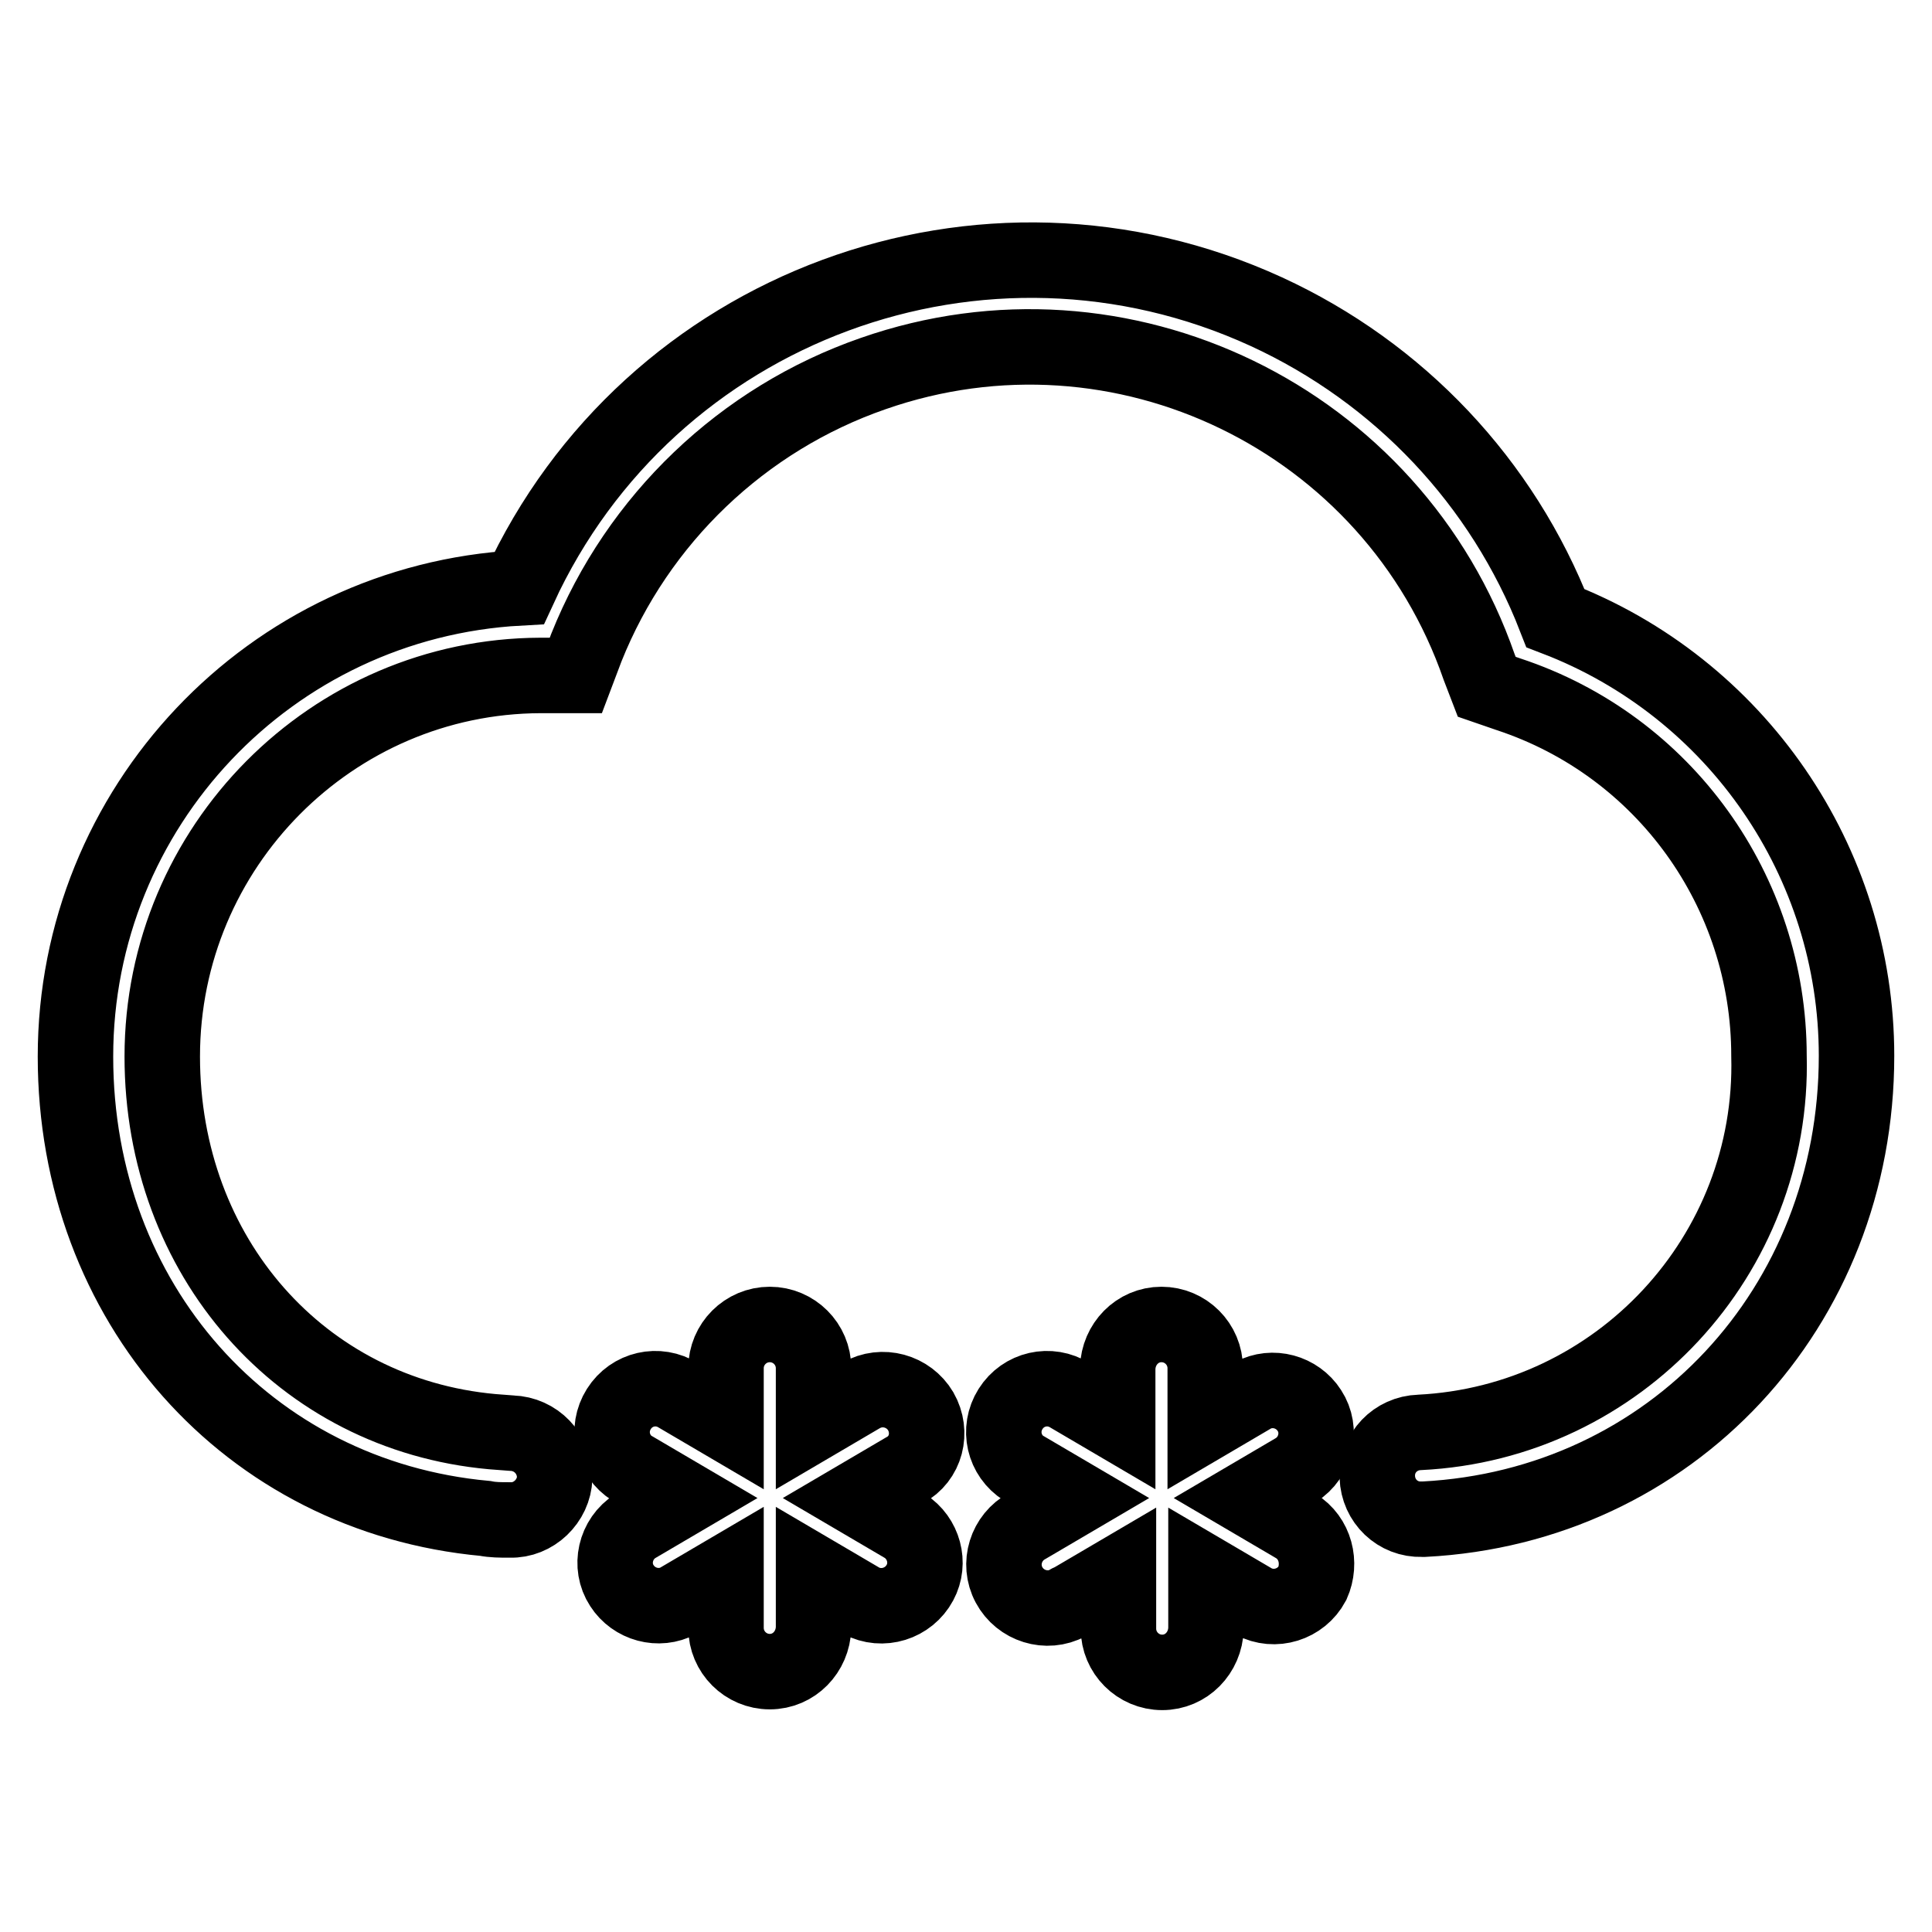
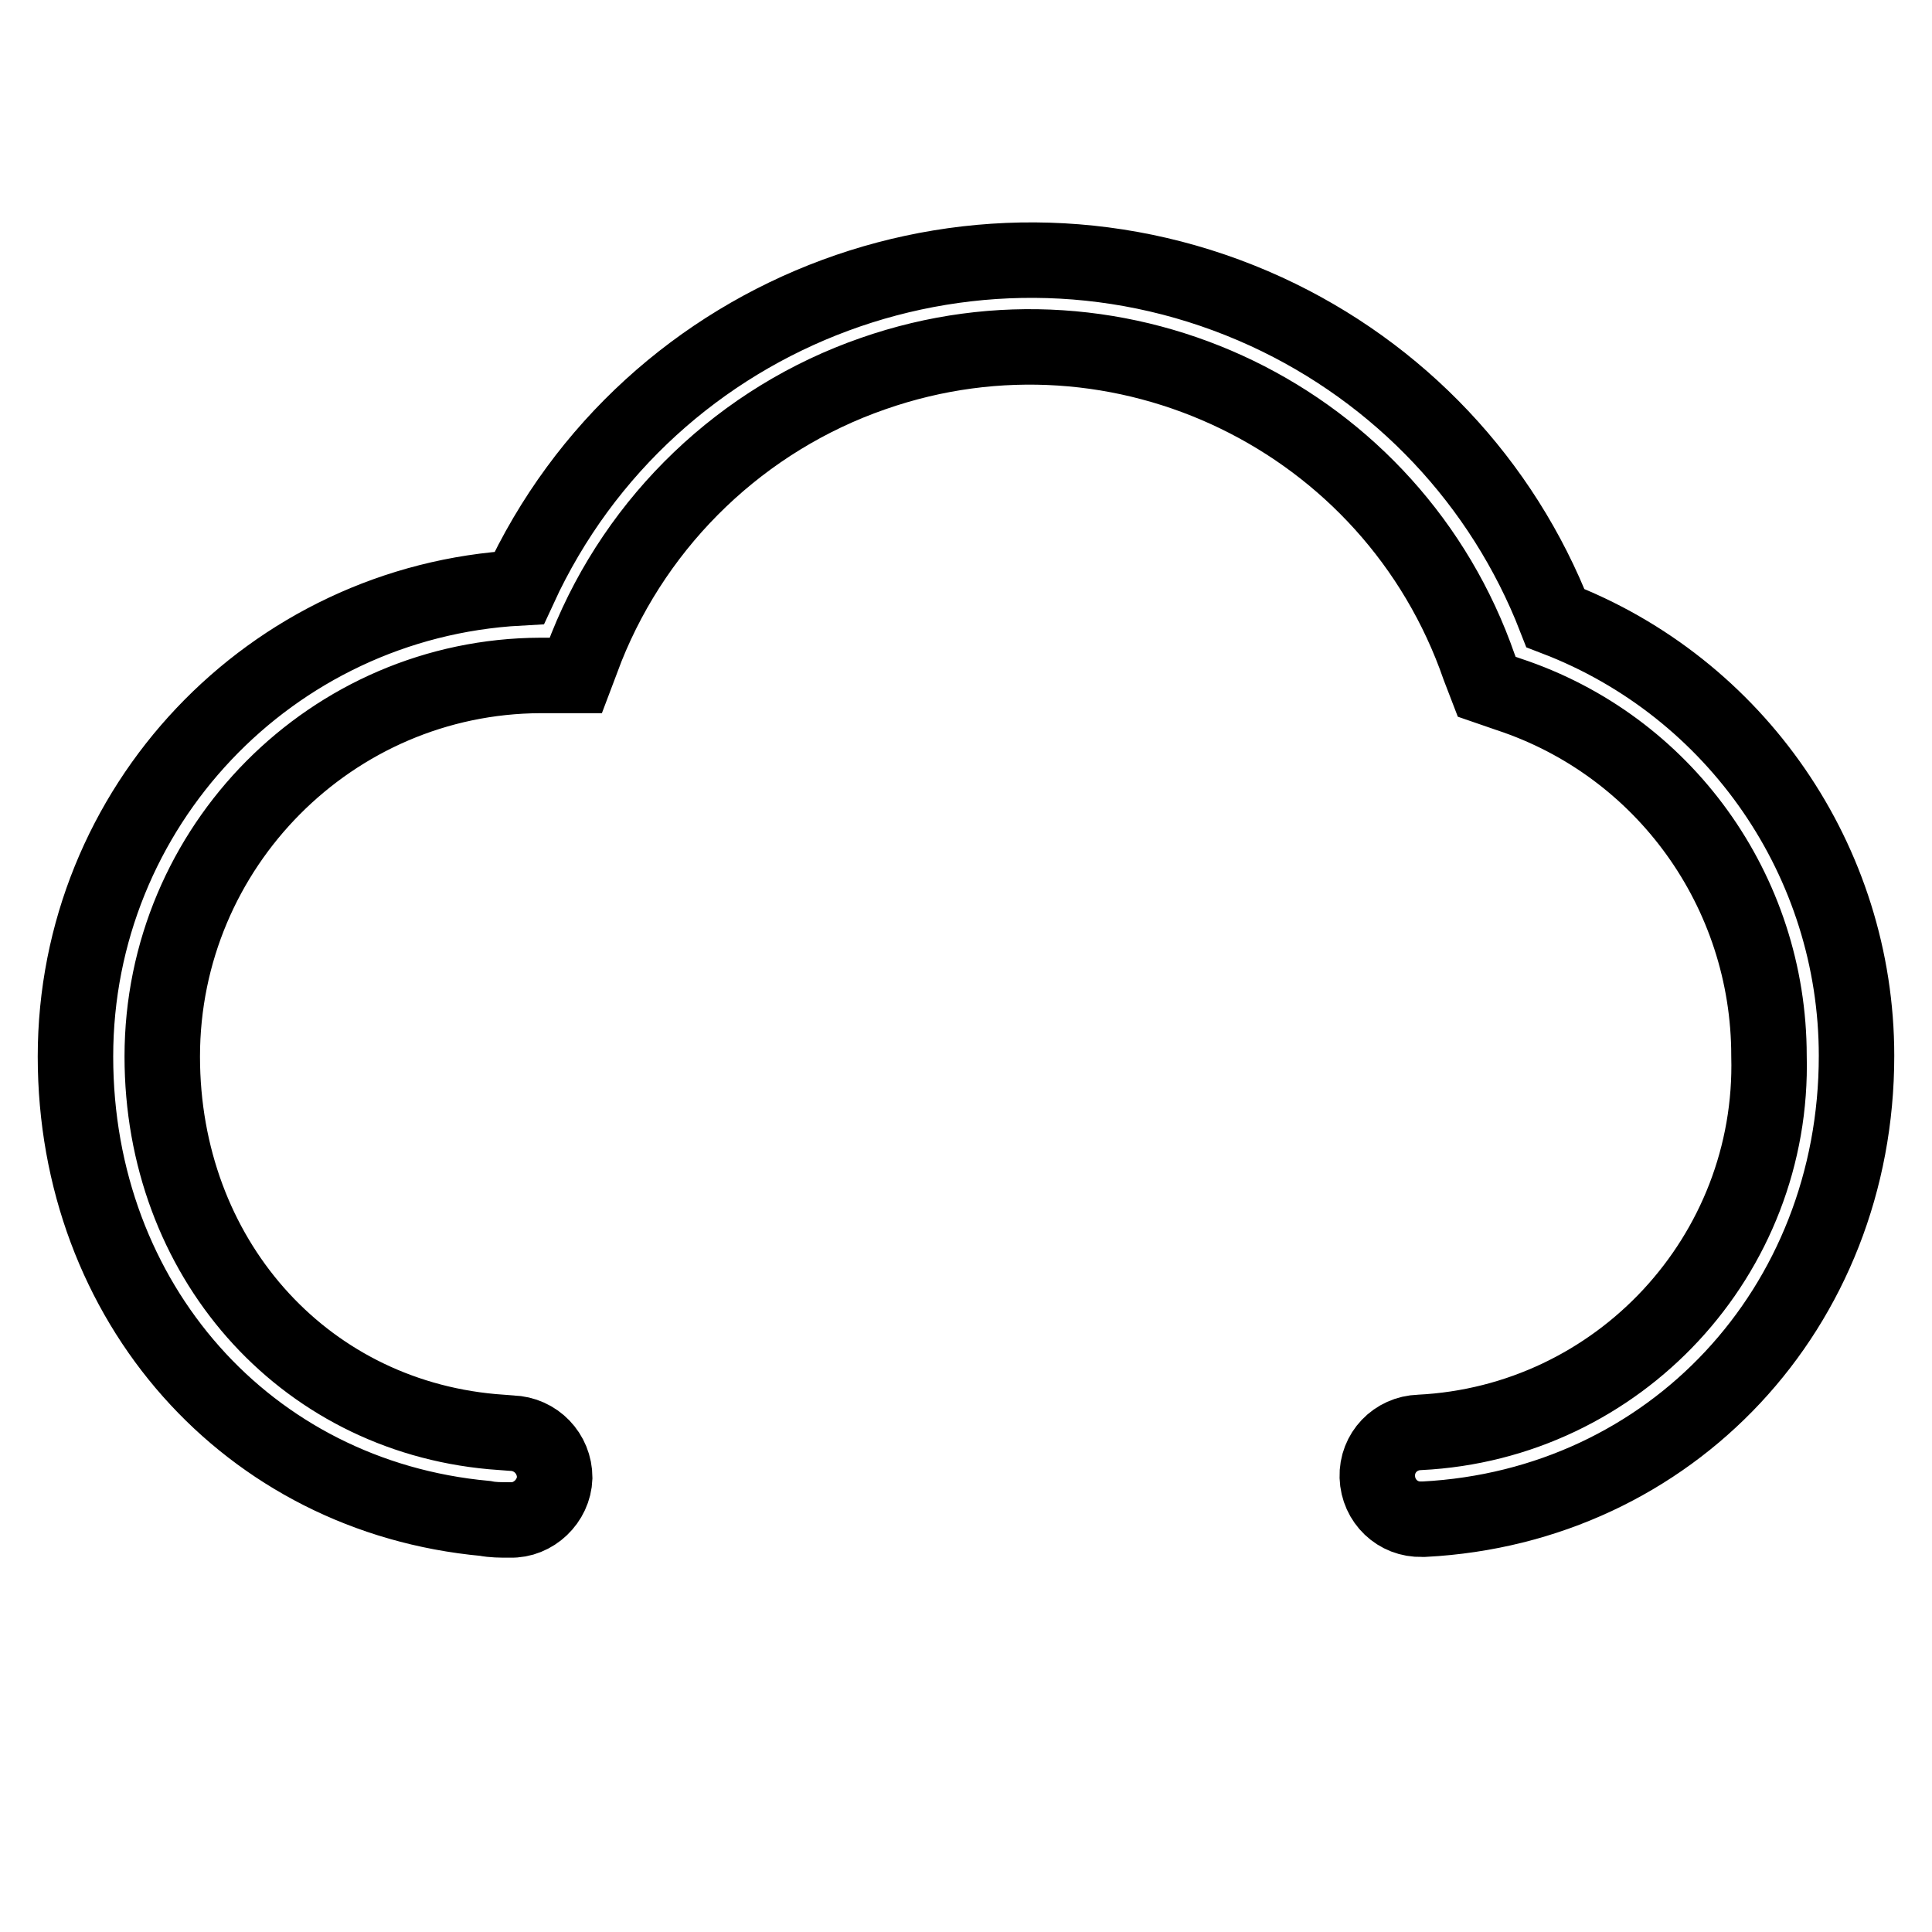
<svg xmlns="http://www.w3.org/2000/svg" version="1.1" x="0px" y="0px" viewBox="0 0 256 256" enable-background="new 0 0 256 256" xml:space="preserve">
  <g>
    <path stroke-width="10" fill-opacity="0" stroke="#000000" d="M67.6,201.4h-0.2c-1.1,0-2.1,0-3.1-0.2C32.8,198.3,10,172.6,10,140c0-33,25.8-60.3,58.8-62.1 c17.2-37.4,61.5-53.8,99-36.6c17.6,8.1,31.3,22.6,38.3,40.6c24,9.2,39.9,32.3,39.9,58c0,33.4-24.6,59.7-57.3,61.4h-0.3 c-3.2,0.1-5.8-2.4-5.9-5.6c-0.1-3.2,2.4-5.8,5.6-5.9c26.4-1.3,47-23.5,46.3-49.9c0-21.8-13.9-41.1-34.5-47.9l-2.9-1l-1-2.6 c-11.4-32.9-47.4-50.4-80.3-38.9c-17.3,6-31.2,19.3-38,36.3l-1.4,3.7h-4.7C44,89.6,21.5,112.2,21.5,140c0,26.5,18.4,47.4,43.7,49.7 l2.6,0.2c3.2,0.1,5.7,2.7,5.7,5.9C73.4,198.9,70.7,201.5,67.6,201.4z" />
-     <path stroke-width="10" fill-opacity="0" stroke="#000000" d="M122,187c-1.6-2.7-5.1-3.7-7.9-2.1l-6.3,3.7v-7.3c0-3.2-2.6-5.8-5.8-5.8c-3.2,0-5.8,2.6-5.8,5.8v7.3 l-6.3-3.7c-2.7-1.7-6.2-0.9-7.9,1.8c-1.7,2.7-0.9,6.2,1.8,7.9c0.1,0.1,0.3,0.2,0.4,0.2l6.3,3.7l-6.3,3.7c-2.7,1.7-3.5,5.3-1.8,7.9 c1.6,2.5,4.9,3.4,7.5,2l6.3-3.7v7.3c0,3.2,2.6,5.8,5.8,5.8c3.2,0,5.7-2.6,5.8-5.8v-7.3l6.3,3.7c2.8,1.5,6.3,0.4,7.8-2.4 c1.4-2.6,0.5-5.9-2-7.5l-6.3-3.7l6.3-3.7C122.7,193.3,123.6,189.8,122,187z M171.7,202.2l-6.3-3.7l6.3-3.7c2.7-1.7,3.5-5.3,1.8-7.9 c-1.6-2.5-4.9-3.4-7.5-2l-6.3,3.7v-7.3c0-3.2-2.6-5.8-5.8-5.8c-3.2,0-5.7,2.6-5.8,5.8v7.3l-6.3-3.7c-2.7-1.7-6.2-0.9-7.9,1.8 c-1.7,2.7-0.9,6.2,1.8,7.9c0.1,0.1,0.3,0.2,0.4,0.2l6.3,3.7l-6.3,3.7c-2.8,1.5-3.9,5-2.4,7.8c1.5,2.8,5,3.9,7.8,2.4 c0.1-0.1,0.3-0.2,0.4-0.2l6.3-3.7v7.3c0,3.2,2.6,5.8,5.8,5.8c3.2,0,5.7-2.6,5.8-5.8v-7.3l6.3,3.7c2.8,1.5,6.3,0.4,7.8-2.4 C175.1,207.1,174.3,203.8,171.7,202.2L171.7,202.2z" />
  </g>
</svg>